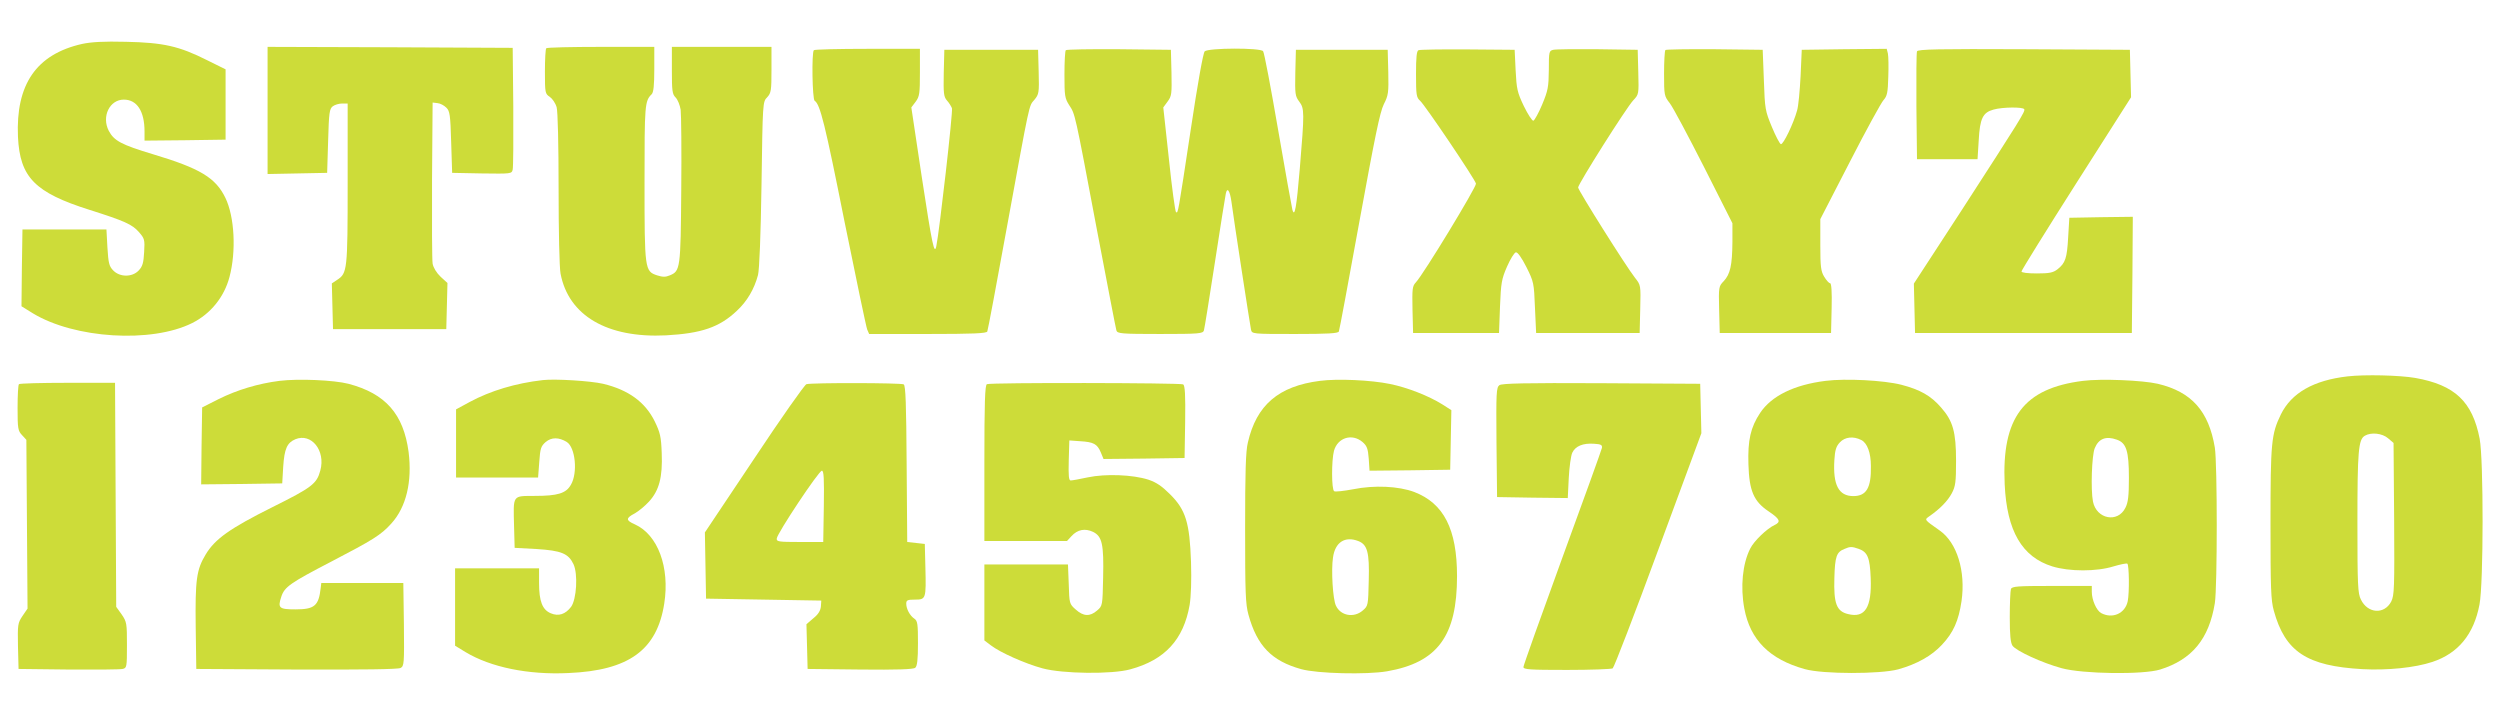
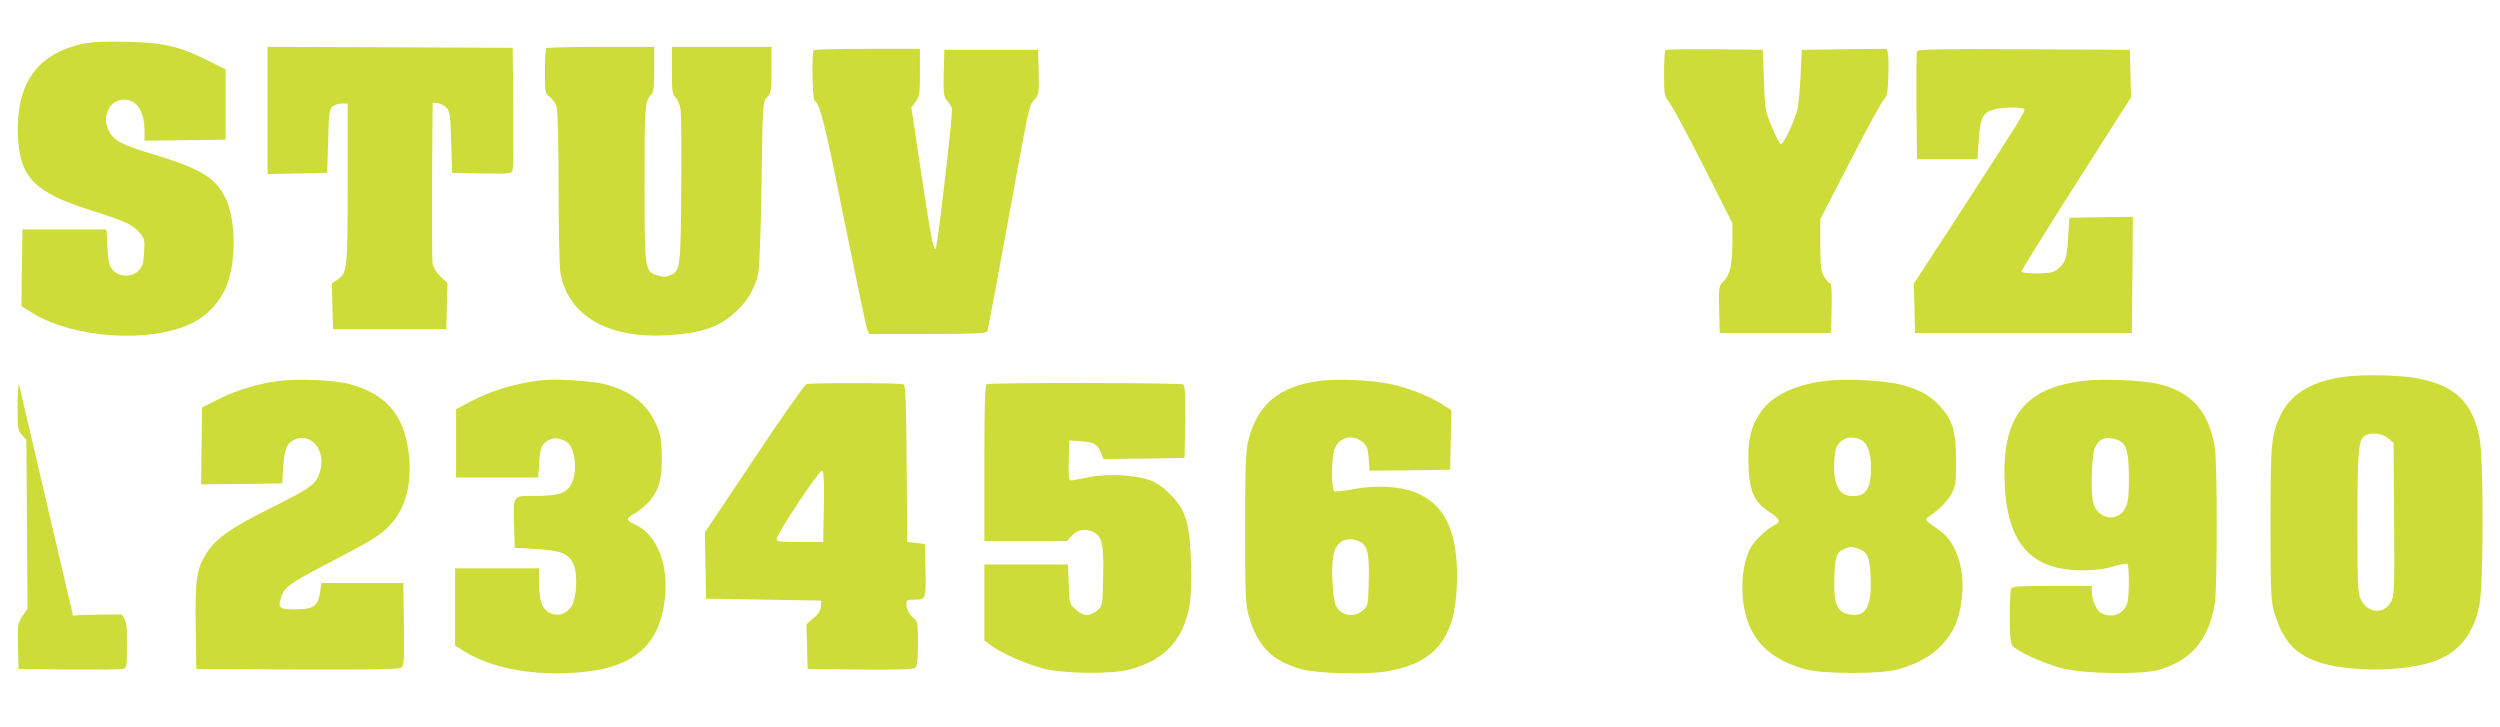
<svg xmlns="http://www.w3.org/2000/svg" version="1.0" width="1280pt" height="372pt" viewBox="0 0 1280 372" preserveAspectRatio="xMidYMid meet">
  <g transform="translate(0,372) scale(0.1,-0.1)" fill="#cddc39" stroke="none">
    <path d="M420 3495 c-234 -53 -340 -207 -328 -476 10 -207 86 -285 368 -374 177 -56 217 -74 251 -113 29 -33 31 -39 27 -103 -3 -55 -8 -73 -28 -94 -33 -35 -97 -35 -131 1 -21 22 -24 38 -29 117 l-5 92 -215 0 -215 0 -3 -197 -2 -196 58 -36 c214 -130 608 -154 816 -50 94 47 164 133 191 236 35 131 26 308 -21 405 -50 103 -129 151 -373 224 -159 48 -197 68 -224 119 -38 73 4 160 77 160 67 0 106 -59 106 -163 l0 -47 208 2 207 3 0 180 0 180 -95 47 c-143 72 -224 90 -415 94 -115 3 -178 -1 -225 -11z" />
    <path d="M1370 3155 l0 -326 153 3 152 3 5 163 c4 147 7 165 24 178 11 8 32 14 48 14 l28 0 0 -410 c0 -445 -2 -459 -54 -493 l-27 -18 3 -117 3 -117 290 0 290 0 3 118 3 118 -35 32 c-21 20 -37 46 -41 67 -3 19 -4 213 -3 430 l3 395 25 -3 c14 -1 34 -12 45 -23 18 -17 21 -37 25 -177 l5 -157 152 -3 c151 -2 153 -2 158 20 3 13 4 158 3 323 l-3 300 -627 3 -628 2 0 -325z" />
    <path d="M2797 3473 c-4 -3 -7 -57 -7 -119 0 -110 1 -114 25 -130 13 -9 29 -32 35 -53 6 -21 10 -191 10 -417 0 -216 4 -404 10 -435 41 -215 239 -331 540 -316 181 10 273 41 362 125 53 49 90 112 109 184 7 27 14 203 18 465 6 419 6 422 29 445 20 22 22 34 22 141 l0 117 -255 0 -255 0 0 -120 c0 -105 2 -122 19 -139 11 -11 22 -39 26 -63 3 -24 5 -209 3 -413 -3 -402 -5 -413 -59 -435 -21 -9 -36 -9 -64 0 -64 21 -65 29 -65 475 0 400 1 418 37 453 9 10 13 45 13 128 l0 114 -273 0 c-151 0 -277 -3 -280 -7z" />
    <path d="M4167 3463 c-12 -11 -8 -251 4 -259 28 -17 54 -122 153 -619 59 -291 111 -540 116 -552 l10 -23 300 0 c231 0 302 3 305 13 3 6 48 246 100 532 120 655 112 620 141 654 23 28 25 35 22 143 l-3 113 -240 0 -240 0 -3 -119 c-2 -105 0 -121 16 -140 11 -12 22 -30 26 -40 6 -16 -64 -628 -80 -706 -10 -48 -21 3 -75 357 l-53 353 22 29 c20 27 22 42 22 151 l0 120 -268 0 c-148 0 -272 -3 -275 -7z" />
-     <path d="M5457 3463 c-4 -3 -7 -60 -7 -125 0 -109 2 -121 24 -156 31 -47 28 -32 141 -632 53 -278 98 -513 101 -522 5 -16 24 -18 224 -18 200 0 219 2 224 18 3 9 28 166 56 347 28 182 53 340 56 353 7 36 21 17 29 -41 11 -86 95 -630 100 -654 5 -23 5 -23 226 -23 167 0 221 3 224 13 3 6 50 260 105 562 79 432 105 561 125 601 24 47 25 60 23 165 l-3 114 -235 0 -235 0 -3 -117 c-2 -109 -1 -120 20 -148 27 -36 27 -53 3 -343 -17 -200 -26 -253 -38 -211 -3 11 -36 195 -73 409 -37 215 -71 396 -77 403 -14 18 -281 17 -299 -1 -8 -8 -36 -165 -71 -398 -67 -442 -65 -431 -76 -425 -4 3 -21 124 -36 270 l-29 266 22 30 c21 28 22 39 20 148 l-3 117 -266 3 c-146 1 -268 -1 -272 -5z" />
-     <path d="M7263 3463 c-10 -3 -13 -38 -13 -122 0 -108 2 -120 21 -137 25 -22 280 -400 286 -424 4 -15 -269 -465 -308 -506 -18 -19 -19 -33 -17 -140 l3 -119 220 0 220 0 5 135 c5 122 8 141 36 205 17 39 37 71 45 73 9 2 29 -26 54 -75 38 -76 39 -82 44 -208 l6 -130 265 0 265 0 3 123 c3 122 3 122 -27 160 -45 57 -291 448 -291 462 0 18 247 409 282 446 29 31 29 31 26 145 l-3 114 -205 3 c-113 1 -215 0 -227 -3 -22 -5 -23 -10 -23 -103 -1 -87 -4 -105 -34 -177 -18 -43 -39 -81 -45 -83 -6 -2 -28 32 -49 75 -34 71 -37 88 -42 183 l-5 105 -240 2 c-132 1 -246 -1 -252 -4z" />
    <path d="M8527 3464 c-4 -4 -7 -59 -7 -121 0 -111 1 -115 29 -151 16 -20 94 -167 175 -326 l146 -289 0 -96 c-1 -119 -11 -165 -45 -201 -25 -26 -26 -29 -23 -146 l3 -119 285 0 285 0 3 128 c2 83 -1 127 -8 127 -6 0 -19 15 -30 33 -17 28 -20 50 -20 163 l0 132 151 293 c83 162 161 304 173 317 18 20 22 38 24 118 2 52 1 106 -2 120 l-6 24 -218 -2 -217 -3 -6 -135 c-4 -74 -11 -154 -18 -176 -18 -66 -71 -176 -83 -172 -6 2 -27 42 -46 88 -34 82 -36 91 -41 240 l-6 155 -246 3 c-135 1 -248 -1 -252 -4z" />
    <path d="M9815 3457 c-3 -7 -4 -134 -3 -282 l3 -270 155 0 155 0 6 96 c6 113 21 143 76 158 46 13 150 14 157 2 7 -10 -20 -53 -322 -520 l-243 -373 3 -127 3 -126 555 0 555 0 3 298 2 297 -162 -2 -163 -3 -6 -100 c-6 -107 -14 -132 -55 -164 -22 -17 -41 -21 -105 -21 -48 0 -79 4 -79 10 0 6 126 209 280 451 l281 441 -3 121 -3 122 -543 3 c-432 2 -544 0 -547 -11z" />
    <path d="M12020 1793 c-175 -20 -288 -85 -342 -195 -49 -101 -53 -143 -53 -558 0 -334 2 -393 17 -447 58 -210 169 -283 453 -299 128 -7 268 7 359 37 132 44 212 141 241 294 21 108 21 740 1 848 -37 191 -127 276 -330 312 -81 14 -258 18 -346 8z m207 -317 l28 -24 3 -389 c2 -354 1 -391 -15 -423 -35 -67 -120 -62 -155 10 -16 31 -18 72 -18 395 0 366 5 425 38 444 32 19 89 13 119 -13z" />
    <path d="M1431 1770 c-110 -14 -216 -46 -311 -93 l-85 -43 -3 -197 -2 -197 207 2 208 3 5 85 c6 93 20 123 62 141 82 34 156 -58 128 -160 -18 -68 -43 -87 -246 -188 -216 -108 -293 -162 -341 -242 -47 -78 -54 -129 -51 -371 l3 -215 513 -3 c345 -1 519 1 533 8 18 10 19 21 17 223 l-3 212 -210 0 -210 0 -3 -25 c-10 -92 -32 -110 -129 -110 -84 0 -92 7 -73 64 16 51 47 72 257 181 213 111 254 136 307 195 76 84 107 214 88 366 -26 194 -118 299 -308 349 -74 19 -256 27 -353 15z" />
    <path d="M2780 1774 c-141 -16 -269 -55 -375 -112 l-70 -38 0 -175 0 -174 210 0 210 0 6 79 c5 70 8 81 33 103 30 25 67 25 108 0 44 -28 57 -158 21 -219 -25 -44 -67 -57 -185 -57 -116 -1 -110 8 -106 -156 l3 -110 112 -6 c127 -8 163 -23 189 -77 24 -50 16 -181 -12 -219 -29 -38 -64 -50 -104 -33 -43 18 -60 61 -60 155 l0 75 -215 0 -215 0 0 -198 0 -198 54 -33 c128 -77 320 -117 526 -107 310 13 454 118 491 356 29 186 -33 352 -150 405 -48 21 -48 32 0 57 19 11 51 37 72 60 52 57 70 125 65 248 -3 85 -8 105 -36 163 -49 99 -135 161 -264 192 -65 15 -246 26 -308 19z" />
    <path d="M6758 1770 c-212 -27 -325 -124 -369 -316 -11 -44 -14 -155 -14 -439 0 -328 2 -388 17 -442 44 -160 119 -237 270 -279 82 -23 335 -29 440 -11 258 45 358 180 358 487 0 241 -68 373 -219 431 -80 30 -204 36 -313 14 -48 -9 -92 -14 -97 -10 -14 8 -14 158 -1 207 19 68 93 90 146 45 23 -20 28 -34 32 -86 l4 -61 207 2 206 3 3 153 3 152 -47 30 c-69 43 -178 86 -267 104 -96 20 -269 28 -359 16z m196 -820 c47 -18 58 -58 54 -202 -3 -128 -3 -130 -31 -154 -45 -39 -113 -27 -137 25 -16 32 -25 183 -15 247 11 78 61 110 129 84z" />
    <path d="M9347 1770 c-161 -20 -277 -77 -335 -164 -49 -74 -64 -139 -60 -264 4 -135 27 -189 103 -240 58 -39 65 -54 31 -70 -39 -18 -106 -82 -125 -121 -39 -77 -51 -195 -30 -307 30 -160 129 -260 310 -310 92 -26 386 -26 478 -1 96 27 171 69 224 126 58 62 85 122 100 223 22 153 -23 300 -112 362 -82 58 -79 54 -51 74 53 37 92 77 113 116 19 36 22 57 22 166 0 149 -16 205 -77 274 -52 60 -107 91 -203 116 -90 23 -285 33 -388 20z m183 -303 c30 -15 49 -65 49 -133 2 -112 -23 -154 -90 -154 -75 0 -105 57 -97 185 3 50 9 70 28 90 26 28 69 33 110 12z m-14 -557 c46 -16 58 -45 62 -150 6 -150 -29 -206 -116 -184 -59 14 -74 54 -70 185 3 111 11 133 53 149 27 12 37 12 71 0z" />
    <path d="M10665 1770 c-304 -38 -417 -188 -401 -530 11 -239 89 -372 244 -420 87 -27 227 -27 313 0 34 10 66 17 71 14 9 -6 11 -147 2 -192 -13 -63 -78 -92 -136 -61 -24 13 -48 67 -48 109 l0 30 -204 0 c-177 0 -205 -2 -210 -16 -3 -9 -6 -73 -6 -143 0 -93 4 -132 14 -147 19 -27 152 -88 251 -115 108 -30 418 -34 505 -7 163 51 250 156 280 340 13 82 13 714 0 796 -31 187 -119 286 -292 327 -78 18 -290 27 -383 15z m173 -301 c49 -17 62 -58 62 -196 0 -92 -4 -126 -18 -153 -39 -79 -148 -58 -166 32 -12 60 -6 237 9 273 20 49 57 64 113 44z" />
-     <path d="M97 1753 c-4 -3 -7 -58 -7 -122 0 -105 2 -117 23 -139 l22 -24 3 -432 3 -432 -26 -38 c-24 -36 -25 -43 -23 -154 l3 -117 255 -3 c140 -1 265 0 278 3 21 5 22 9 22 122 0 111 -1 119 -27 157 l-28 39 -3 574 -3 573 -243 0 c-133 0 -246 -3 -249 -7z" />
+     <path d="M97 1753 c-4 -3 -7 -58 -7 -122 0 -105 2 -117 23 -139 l22 -24 3 -432 3 -432 -26 -38 c-24 -36 -25 -43 -23 -154 l3 -117 255 -3 c140 -1 265 0 278 3 21 5 22 9 22 122 0 111 -1 119 -27 157 c-133 0 -246 -3 -249 -7z" />
    <path d="M4129 1753 c-9 -2 -130 -174 -268 -382 l-252 -377 3 -170 3 -169 295 -5 295 -5 -2 -30 c-2 -21 -13 -40 -38 -60 l-36 -31 3 -114 3 -115 269 -3 c190 -2 273 1 282 9 10 8 14 41 14 125 0 98 -2 115 -18 126 -24 16 -42 51 -42 77 0 18 6 21 45 21 56 0 57 4 53 165 l-3 120 -45 5 -45 5 -3 399 c-2 305 -5 402 -15 408 -12 8 -469 9 -498 1z m89 -625 l-3 -183 -120 0 c-110 0 -120 2 -118 18 2 26 215 347 231 347 10 0 12 -40 10 -182z" />
    <path d="M5053 1753 c-10 -4 -13 -94 -13 -404 l0 -399 211 0 212 0 23 25 c31 34 69 41 110 22 47 -23 56 -63 52 -235 -3 -143 -3 -144 -31 -168 -37 -32 -70 -30 -109 5 -33 29 -33 31 -36 130 l-4 101 -214 0 -214 0 0 -194 0 -195 33 -25 c48 -37 176 -94 265 -118 103 -28 355 -31 449 -5 177 48 273 152 304 330 7 43 10 127 7 220 -7 201 -27 267 -108 347 -41 41 -69 60 -110 74 -81 26 -219 31 -310 12 -41 -9 -81 -16 -88 -16 -10 0 -12 24 -10 103 l3 102 55 -4 c69 -4 88 -14 106 -57 l14 -34 208 2 207 3 3 184 c2 141 -1 186 -10 193 -14 8 -984 10 -1005 1z" />
-     <path d="M7677 1748 c-16 -12 -17 -38 -15 -293 l3 -280 181 -3 181 -2 5 102 c3 57 11 115 18 130 16 34 55 50 111 46 36 -2 43 -6 41 -21 -2 -10 -93 -263 -203 -563 -109 -299 -199 -551 -199 -559 0 -13 32 -15 223 -15 122 0 228 4 234 8 7 5 112 277 233 606 l221 598 -3 127 -3 126 -505 3 c-394 2 -510 -1 -523 -10z" />
  </g>
</svg>